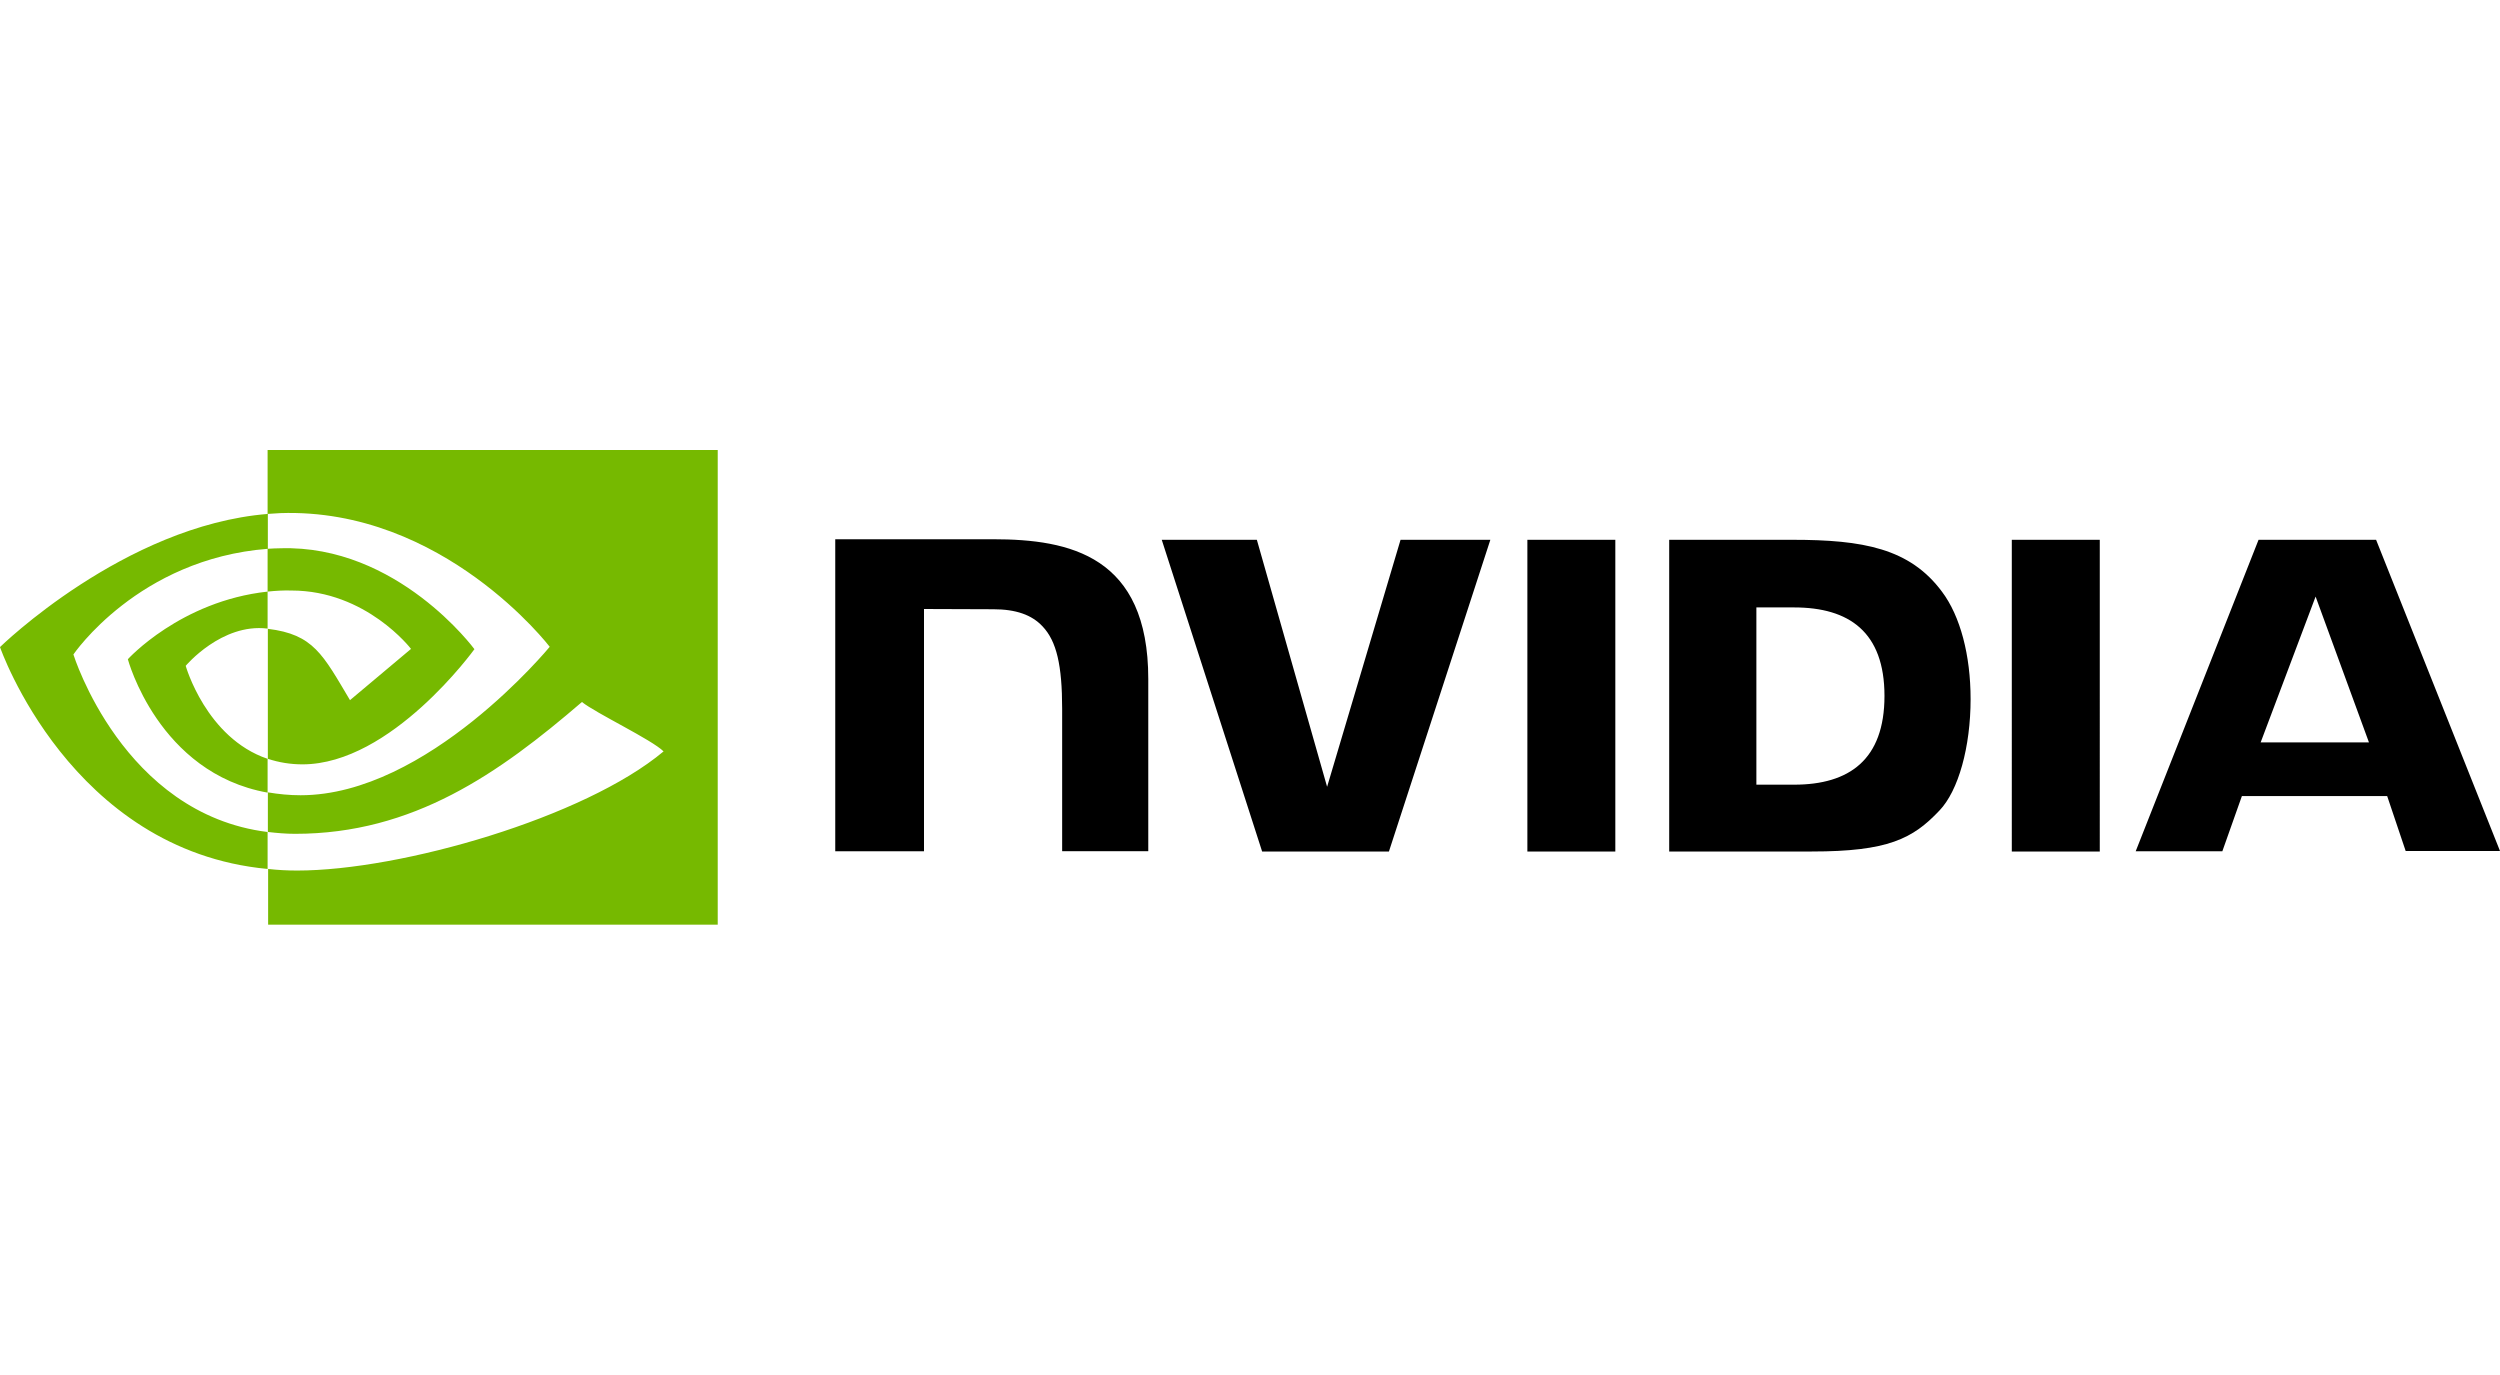
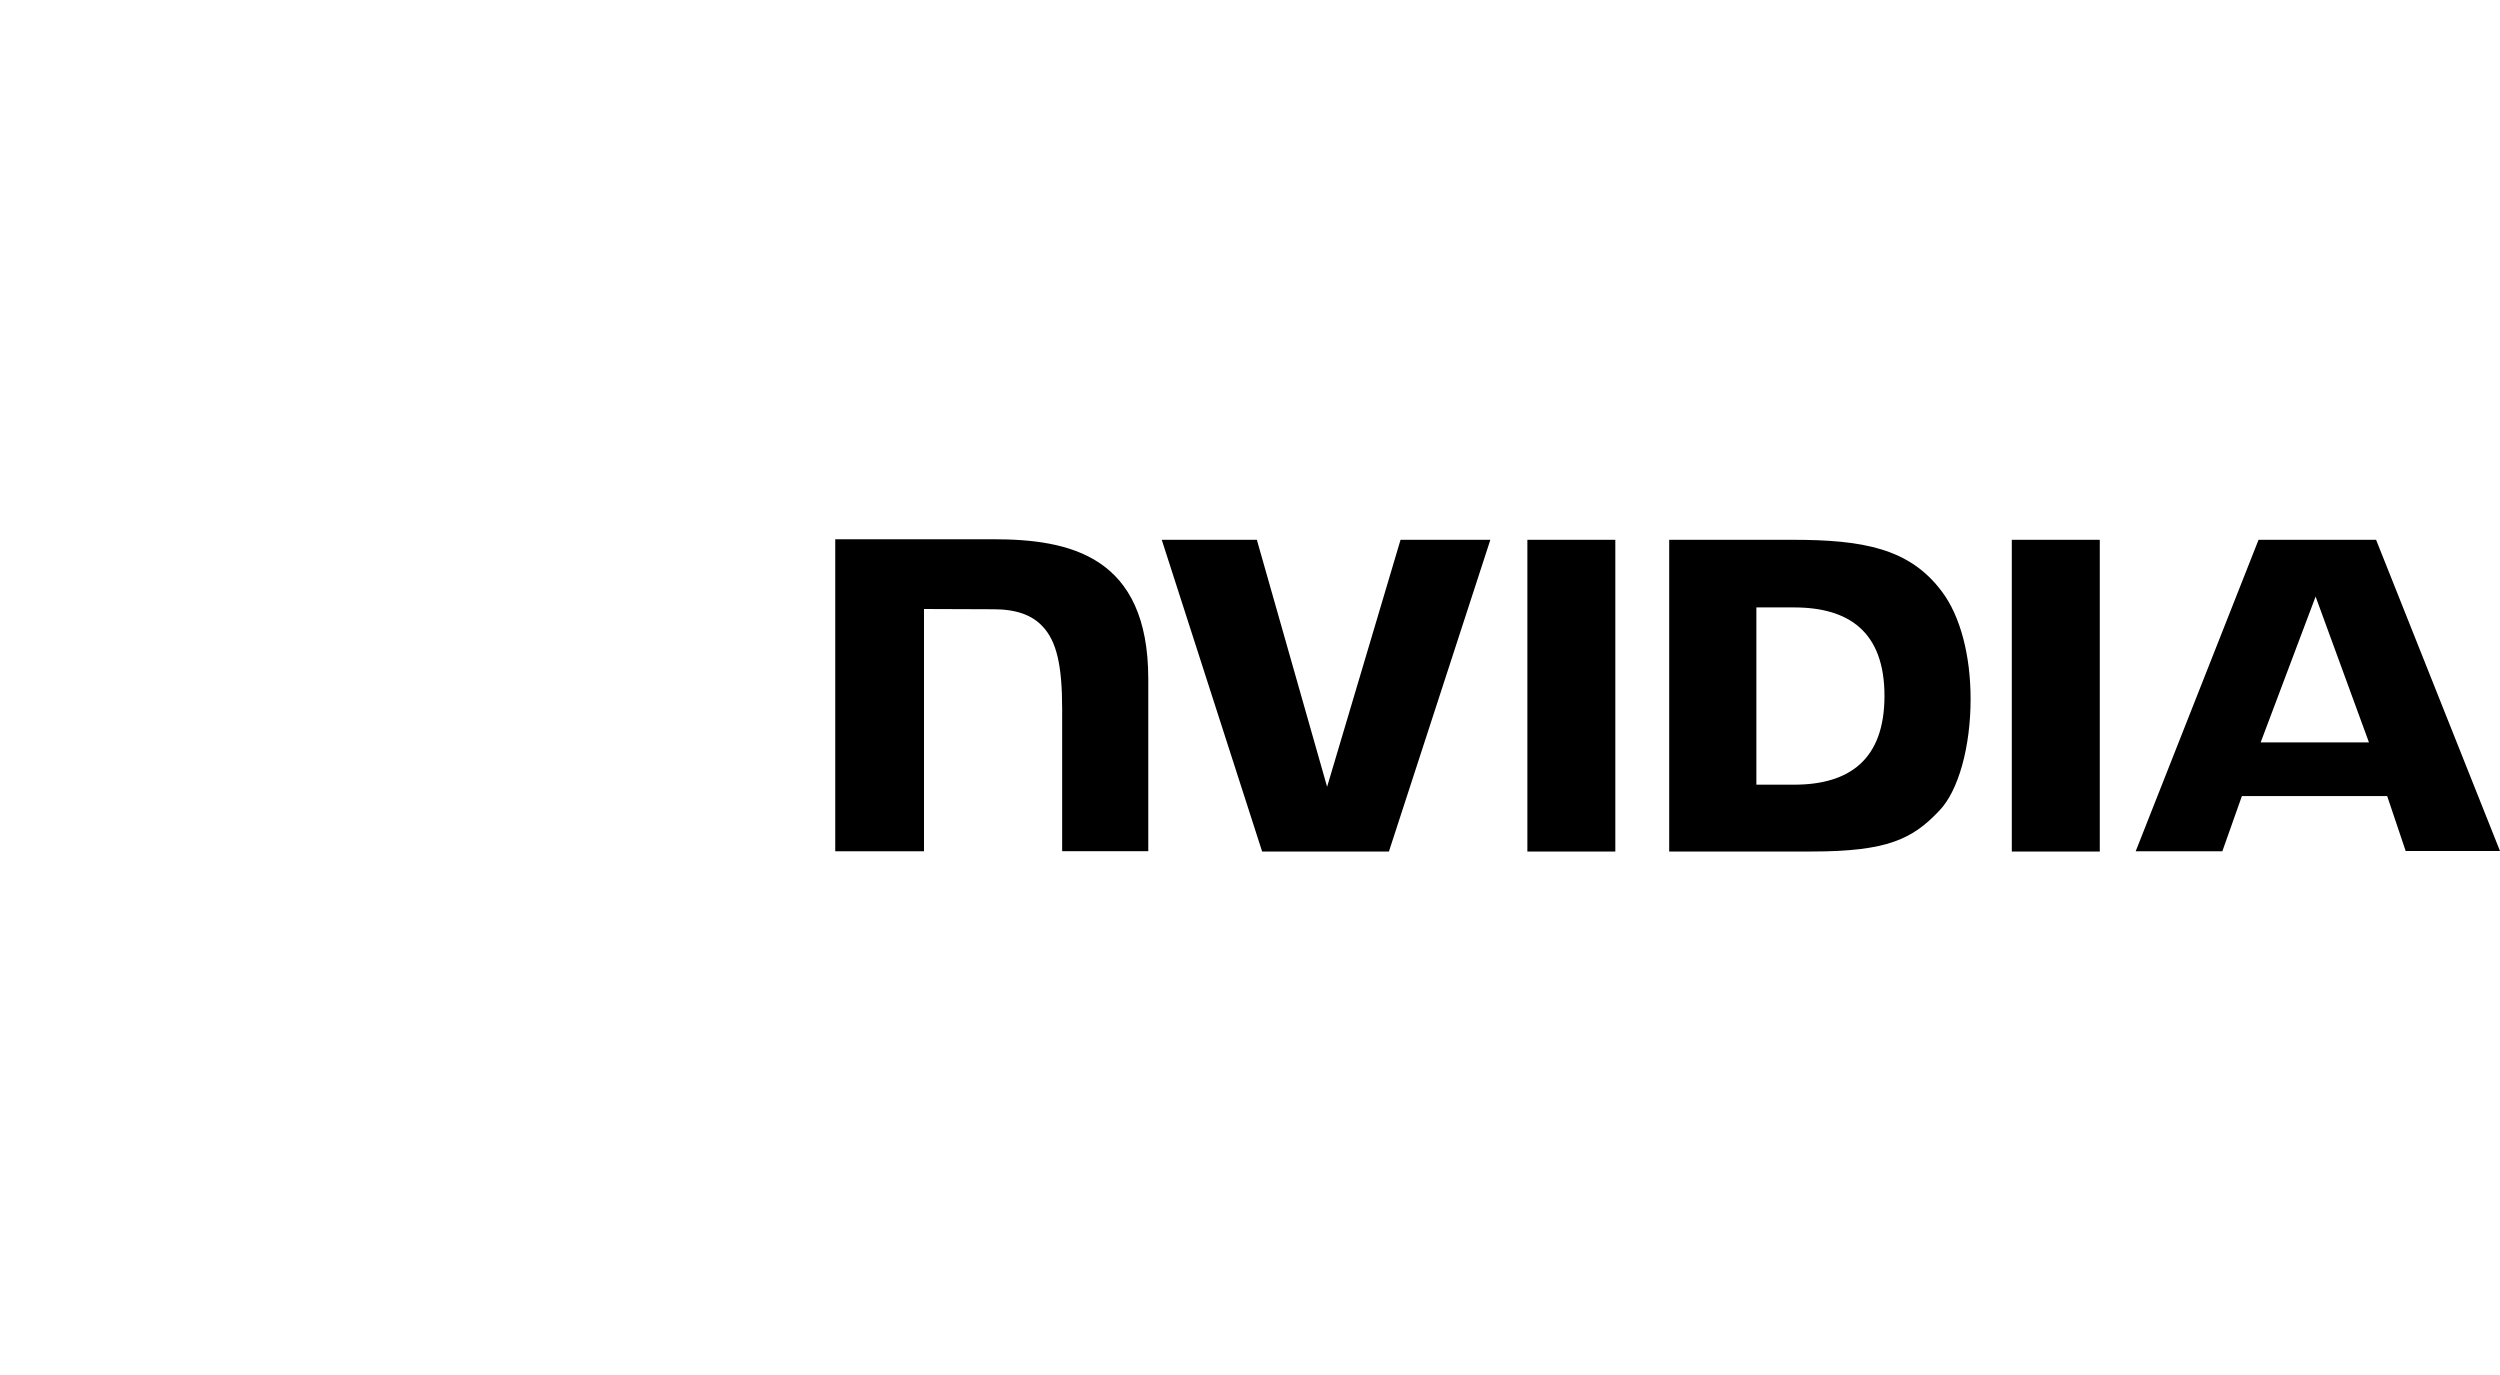
<svg xmlns="http://www.w3.org/2000/svg" width="100" height="55">
  <g fill="none">
-     <path fill="#000" d="M61.095 21.593V34.06h3.518V21.593h-3.518zM33.41 21.57v12.48h3.55v-9.69l2.769.01c.908 0 1.542.222 1.975.687.56.592.782 1.554.782 3.297v5.695h3.445v-6.889c0-4.924-3.138-5.59-6.202-5.59h-6.32zm33.358.022V34.06h5.706c3.043 0 4.036-.507 5.103-1.638.761-.792 1.247-2.546 1.247-4.459 0-1.754-.412-3.318-1.141-4.29-1.29-1.743-3.17-2.081-5.98-2.081h-4.935zm3.487 2.705h1.51c2.198 0 3.614.982 3.614 3.54 0 2.556-1.416 3.55-3.613 3.55h-1.511v-7.09zm-14.233-2.705l-2.938 9.88-2.81-9.88H46.47l4.015 12.468h5.072l4.057-12.468h-3.592zm24.45 12.468h3.519V21.593h-3.519V34.06zm9.87-12.468L85.428 34.05h3.466l.782-2.208h5.811l.74 2.198H100l-4.956-12.447h-4.702zm2.282 2.271l2.134 5.833h-4.332l2.198-5.833z" />
-     <path fill="#76B900" d="M10.704 23.664v-1.712c.169-.01.338-.021.507-.021 4.691-.148 7.766 4.036 7.766 4.036s-3.318 4.607-6.879 4.607c-.475 0-.94-.074-1.384-.222v-5.199c1.828.222 2.198 1.025 3.286 2.853l2.441-2.05s-1.785-2.335-4.786-2.335c-.317-.01-.634.01-.951.043m0-5.664v2.557l.507-.032c6.52-.222 10.778 5.347 10.778 5.347s-4.882 5.938-9.964 5.938c-.444 0-.877-.042-1.31-.116v1.585c.359.042.728.074 1.088.074 4.733 0 8.157-2.42 11.475-5.273.55.444 2.8 1.511 3.265 1.976-3.15 2.642-10.493 4.766-14.656 4.766-.401 0-.782-.021-1.162-.064v2.23h17.984V18H10.704zm0 12.352v1.353c-4.375-.782-5.59-5.336-5.59-5.336s2.103-2.325 5.59-2.705v1.479h-.01c-1.829-.222-3.266 1.49-3.266 1.49s.814 2.884 3.276 3.72m-7.767-4.175s2.59-3.825 7.777-4.226v-1.395C4.966 21.022 0 25.883 0 25.883s2.81 8.136 10.704 8.875V33.28c-5.79-.719-7.767-7.1-7.767-7.1z" />
+     <path fill="#000" d="M61.095 21.593V34.06h3.518V21.593zM33.41 21.57v12.48h3.55v-9.69l2.769.01c.908 0 1.542.222 1.975.687.56.592.782 1.554.782 3.297v5.695h3.445v-6.889c0-4.924-3.138-5.59-6.202-5.59h-6.32zm33.358.022V34.06h5.706c3.043 0 4.036-.507 5.103-1.638.761-.792 1.247-2.546 1.247-4.459 0-1.754-.412-3.318-1.141-4.29-1.29-1.743-3.17-2.081-5.98-2.081h-4.935zm3.487 2.705h1.51c2.198 0 3.614.982 3.614 3.54 0 2.556-1.416 3.55-3.613 3.55h-1.511v-7.09zm-14.233-2.705l-2.938 9.88-2.81-9.88H46.47l4.015 12.468h5.072l4.057-12.468h-3.592zm24.45 12.468h3.519V21.593h-3.519V34.06zm9.87-12.468L85.428 34.05h3.466l.782-2.208h5.811l.74 2.198H100l-4.956-12.447h-4.702zm2.282 2.271l2.134 5.833h-4.332l2.198-5.833z" />
  </g>
</svg>